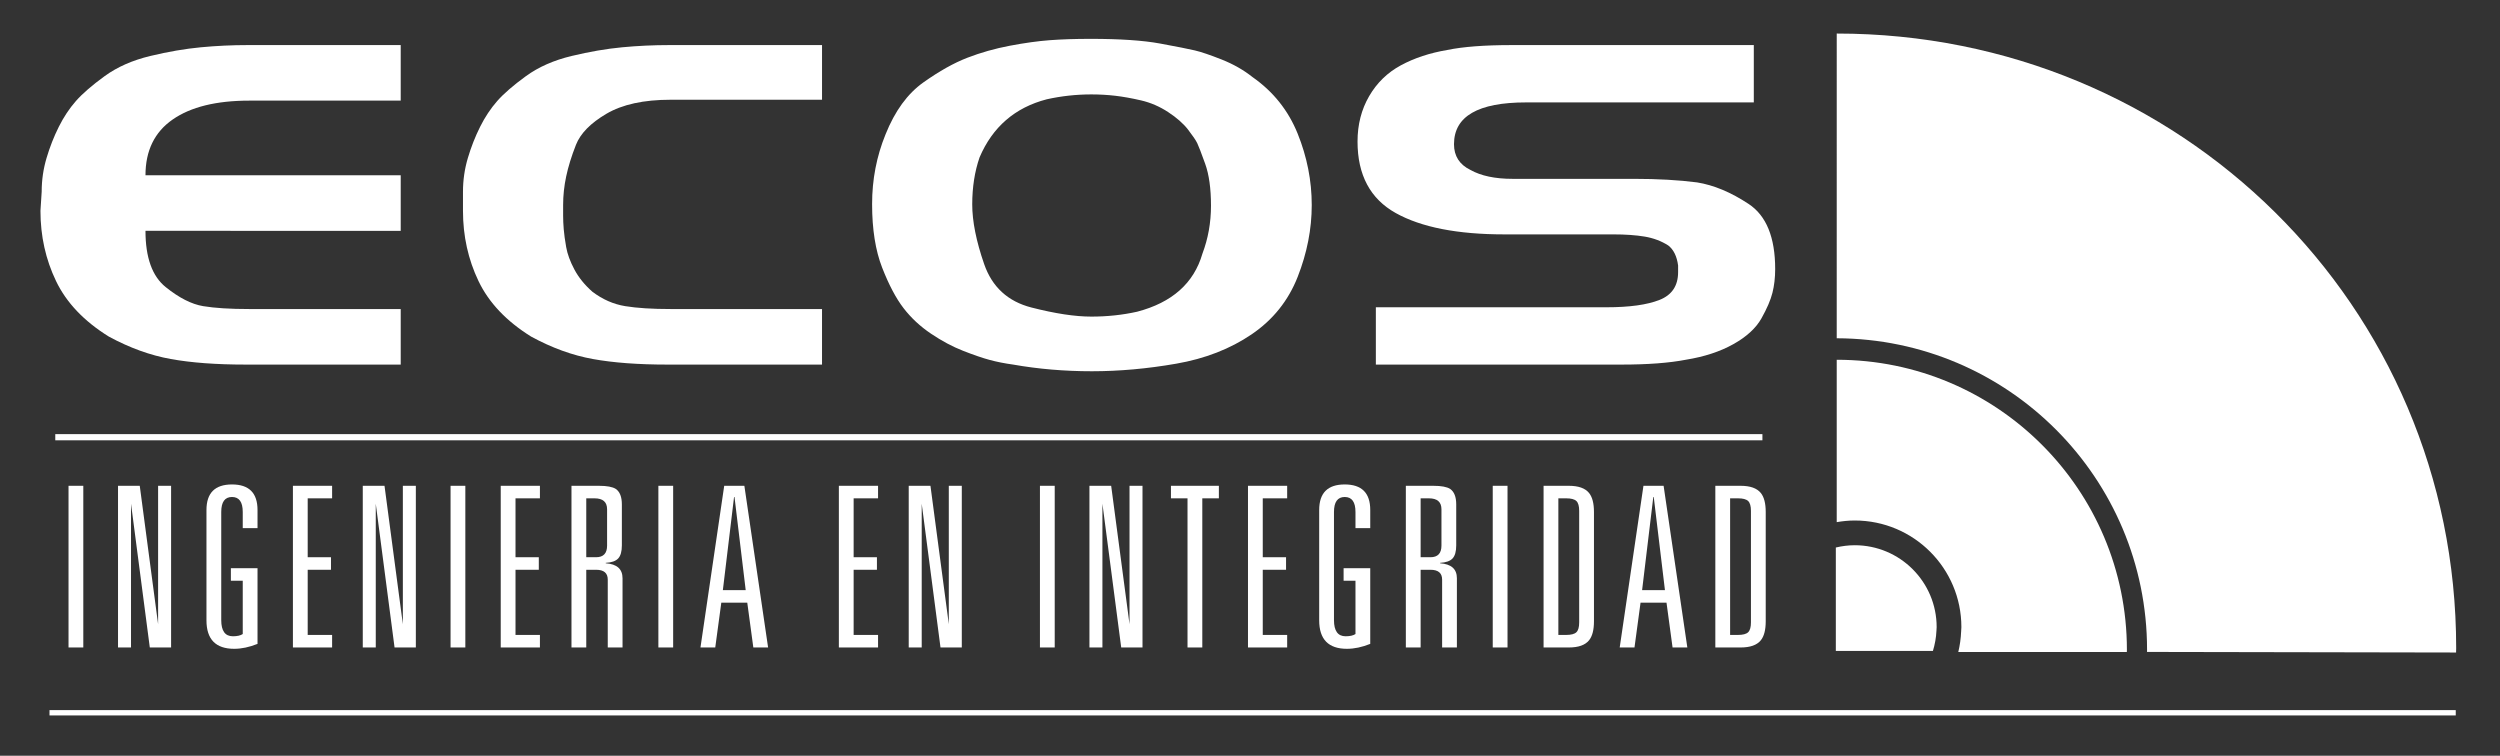
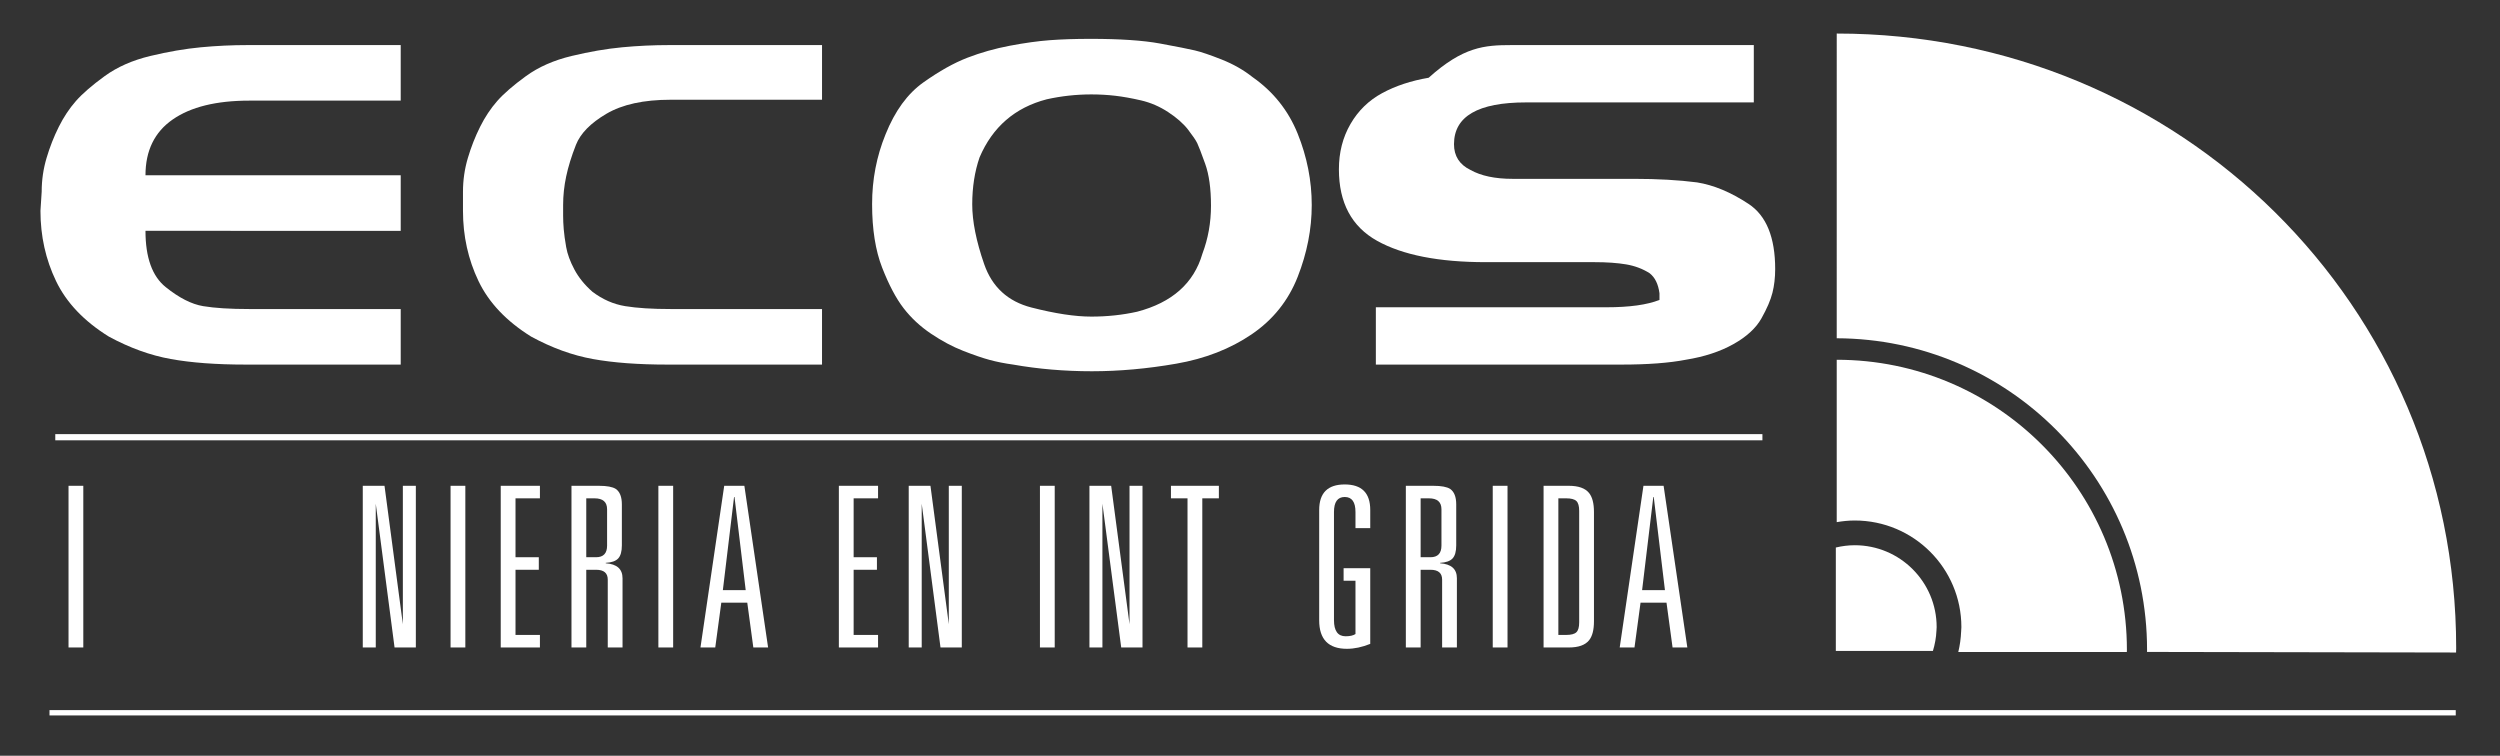
<svg xmlns="http://www.w3.org/2000/svg" id="Capa_1" x="0px" y="0px" viewBox="0 0 741 224" style="enable-background:new 0 0 741 224;" xml:space="preserve">
  <rect x="0" y="0" width="741" height="224" fill="#333333" stroke="none" />
  <path style="fill:#FFFFFF;" d="M544.408,9.945l-0.003,90.317c50.831,0.181,91.983,41.431,91.983,92.304 c0,0.225-0.014,0.443-0.014,0.665l91.604,0.174c0-0.443,0.031-0.885,0.033-1.328C728.012,90.476,646.008,9.945,544.408,9.945z" />
  <path style="fill:#FFFFFF;" d="M630.414,192.641c0-47.5-38.508-86.007-86.009-86.007v48.128c1.74-0.297,3.519-0.485,5.344-0.485 c17.452,0,31.604,14.15,31.604,31.591c0,0.456-0.055,0.886-0.072,1.328c-0.086,2.08-0.376,4.107-0.845,6.065h49.96 C630.397,193.052,630.414,192.847,630.414,192.641z" />
  <path style="fill:#FFFFFF;" d="M118.771,13.362v16.464H73.887c-9.773,0-17.346,1.866-22.714,5.598 c-5.37,3.733-8.053,9.243-8.053,16.531h75.651v16.464H43.12c0,7.902,1.99,13.457,5.973,16.661c3.981,3.206,7.692,5.093,11.13,5.663 c3.439,0.573,7.992,0.857,13.665,0.857h44.884v16.464h-45.97c-8.687,0-16.079-0.547-22.17-1.646 c-6.094-1.098-12.216-3.313-18.37-6.651c-7.36-4.566-12.578-10.054-15.655-16.465c-3.077-6.409-4.616-13.346-4.616-20.811 l0.363-5.663c0-3.426,0.48-6.762,1.448-10.01c0.964-3.248,2.172-6.322,3.62-9.221c1.448-2.898,3.136-5.443,5.067-7.64 c1.93-2.195,4.765-4.654,8.507-7.376c3.738-2.721,8.263-4.72,13.574-5.993c5.307-1.272,10.285-2.128,14.931-2.568 c4.643-0.44,9.321-0.659,14.026-0.659H118.771z" />
  <path style="fill:#FFFFFF;" d="M243.649,13.362v16.201h-44.884c-7.963,0-14.297,1.384-19.004,4.149 c-4.705,2.766-7.723,5.842-9.049,9.22c-1.328,3.382-2.293,6.5-2.894,9.353c-0.607,2.854-0.906,5.686-0.906,8.496v1.711v1.449 c0,1.231,0.059,2.569,0.181,4.017c0.118,1.449,0.36,3.207,0.721,5.269c0.361,2.065,1.174,4.281,2.437,6.653 c1.264,2.371,3.039,4.566,5.328,6.585c3.008,2.284,6.257,3.711,9.747,4.28c3.49,0.573,8.006,0.857,13.543,0.857h44.779v16.464 h-45.815c-8.659,0-16.022-0.547-22.093-1.646c-6.075-1.098-12.178-3.313-18.308-6.651c-7.336-4.566-12.539-10.054-15.605-16.465 c-3.064-6.409-4.598-13.346-4.598-20.811v-5.663c0-3.426,0.481-6.762,1.448-10.01c0.965-3.248,2.173-6.322,3.621-9.221 c1.448-2.898,3.136-5.443,5.067-7.64c1.929-2.195,4.764-4.654,8.507-7.376c3.737-2.721,8.262-4.72,13.574-5.993 c5.307-1.272,10.284-2.128,14.93-2.568c4.643-0.44,9.321-0.659,14.027-0.659H243.649z" />
  <path style="fill:#FFFFFF;" d="M290.341,46.649c-1.448,4.207-2.171,8.851-2.171,13.933c0,4.997,1.176,10.889,3.53,17.681 c2.352,6.792,7.027,11.087,14.027,12.884c6.995,1.796,12.908,2.693,17.735,2.693c4.705,0,9.23-0.48,13.574-1.446 c10.375-2.717,16.831-8.457,19.365-17.22c1.688-4.468,2.534-9.199,2.534-14.196c0-5.083-0.574-9.224-1.72-12.423 c-1.147-3.198-1.931-5.234-2.352-6.112c-0.424-0.876-1.33-2.211-2.715-4.009c-1.389-1.796-3.349-3.526-5.883-5.192 c-2.532-1.666-5.219-2.825-8.052-3.484c-2.837-0.656-5.402-1.115-7.693-1.379c-2.293-0.264-4.646-0.396-7.059-0.396 c-4.464,0-8.868,0.485-13.21,1.447C300.838,31.882,294.201,37.622,290.341,46.649z M262.47,39.836 c2.774-6.936,6.515-12.073,11.22-15.411c4.705-3.337,9.049-5.772,13.032-7.309c3.982-1.535,8.172-2.721,12.578-3.558 c4.403-0.834,8.353-1.382,11.854-1.646c3.499-0.264,7.539-0.396,12.126-0.396c8.688,0,15.534,0.463,20.542,1.384 c5.006,0.922,8.444,1.604,10.316,2.042c1.87,0.44,4.524,1.34,7.963,2.699c3.44,1.363,6.485,3.095,9.141,5.204 c6.153,4.303,10.615,9.901,13.393,16.793c2.774,6.894,4.163,13.941,4.163,21.141c0,7.112-1.389,14.204-4.163,21.271 c-2.778,7.069-7.33,12.757-13.665,17.057c-6.334,4.303-13.785,7.202-22.351,8.693c-8.567,1.493-16.894,2.24-24.976,2.24 c-8.085,0-15.867-0.659-23.346-1.977c-2.535-0.35-4.858-0.811-6.968-1.382c-2.112-0.57-4.738-1.47-7.873-2.701 c-3.139-1.228-6.306-2.918-9.502-5.07c-3.198-2.151-5.911-4.676-8.143-7.574c-2.234-2.896-4.344-6.892-6.334-11.985 c-1.992-5.091-2.987-11.372-2.987-18.835C258.488,53.228,259.814,46.336,262.47,39.836z" />
-   <path style="fill:#FFFFFF;" d="M447.976,13.362h71.851v16.992H452.32c-14.238,0-21.356,4.127-21.356,12.381 c0,3.512,1.629,6.059,4.886,7.64c3.136,1.757,7.299,2.634,12.488,2.634h36.016c6.996,0,13.212,0.352,18.643,1.053 c4.945,0.79,10.044,2.921,15.292,6.387c5.25,3.47,7.873,9.901,7.873,19.298c0,2.546-0.272,4.896-0.814,7.047 c-0.542,2.152-1.628,4.674-3.257,7.573c-1.629,2.898-4.406,5.446-8.326,7.64c-3.921,2.196-8.596,3.733-14.025,4.609 c-4.949,0.967-11.343,1.449-19.185,1.449h-72.755v-16.99h68.411c6.757,0,11.974-0.724,15.656-2.174 c3.678-1.449,5.52-4.193,5.52-8.232v-1.977c-0.362-2.721-1.33-4.696-2.901-5.926c-2.057-1.317-4.384-2.193-6.982-2.635 c-2.599-0.438-5.713-0.658-9.337-0.658h-32.277c-13.903,0-24.631-2.109-32.188-6.322c-7.556-4.215-11.331-11.283-11.331-21.207 c0-5.005,1.146-9.483,3.438-13.434c2.291-3.952,5.43-7.001,9.411-9.154c3.982-2.151,8.566-3.665,13.756-4.544 C433.679,13.845,440.013,13.362,447.976,13.362z" />
+   <path style="fill:#FFFFFF;" d="M447.976,13.362h71.851v16.992H452.32c-14.238,0-21.356,4.127-21.356,12.381 c0,3.512,1.629,6.059,4.886,7.64c3.136,1.757,7.299,2.634,12.488,2.634h36.016c6.996,0,13.212,0.352,18.643,1.053 c4.945,0.79,10.044,2.921,15.292,6.387c5.25,3.47,7.873,9.901,7.873,19.298c0,2.546-0.272,4.896-0.814,7.047 c-0.542,2.152-1.628,4.674-3.257,7.573c-1.629,2.898-4.406,5.446-8.326,7.64c-3.921,2.196-8.596,3.733-14.025,4.609 c-4.949,0.967-11.343,1.449-19.185,1.449h-72.755v-16.99h68.411c6.757,0,11.974-0.724,15.656-2.174 v-1.977c-0.362-2.721-1.33-4.696-2.901-5.926c-2.057-1.317-4.384-2.193-6.982-2.635 c-2.599-0.438-5.713-0.658-9.337-0.658h-32.277c-13.903,0-24.631-2.109-32.188-6.322c-7.556-4.215-11.331-11.283-11.331-21.207 c0-5.005,1.146-9.483,3.438-13.434c2.291-3.952,5.43-7.001,9.411-9.154c3.982-2.151,8.566-3.665,13.756-4.544 C433.679,13.845,440.013,13.362,447.976,13.362z" />
  <rect x="16.385" y="128.675" style="fill:#FFFFFF;" width="505.995" height="1.833" />
  <rect x="20.312" y="143.99" style="fill:#FFFFFF;" width="4.379" height="47.92" />
-   <polygon style="fill:#FFFFFF;" points="46.861,143.99 50.712,143.99 50.712,191.911 44.401,191.911 38.832,149.3 38.832,191.911  34.981,191.911 34.981,143.99 41.424,143.99 46.861,185.007 " />
-   <path style="fill:#FFFFFF;" d="M68.433,172.131v-3.718h7.897v22.434c-2.434,0.975-4.734,1.46-6.902,1.46 c-5.489,0-8.232-2.808-8.232-8.429v-32.722c0-5.043,2.523-7.566,7.568-7.566c5.043,0,7.565,2.522,7.565,7.566v5.377h-4.379v-4.778 c0-2.963-1.063-4.447-3.186-4.447c-2.124,0-3.187,1.483-3.187,4.447v32.058c0,3.184,1.151,4.778,3.451,4.778 c1.284,0,2.258-0.22,2.922-0.664v-15.797H68.433z" />
-   <polygon style="fill:#FFFFFF;" points="86.821,191.911 86.821,143.99 98.436,143.99 98.436,147.706 91.2,147.706 91.2,165.162  98.104,165.162 98.104,168.88 91.2,168.88 91.2,188.193 98.436,188.193 98.436,191.911 " />
  <polygon style="fill:#FFFFFF;" points="119.406,143.99 123.256,143.99 123.256,191.911 116.946,191.911 111.377,149.3  111.377,191.911 107.526,191.911 107.526,143.99 113.969,143.99 119.406,185.007 " />
  <rect x="133.547" y="143.99" style="fill:#FFFFFF;" width="4.379" height="47.92" />
  <polygon style="fill:#FFFFFF;" points="148.417,191.911 148.417,143.99 160.032,143.99 160.032,147.706 152.796,147.706  152.796,165.162 159.7,165.162 159.7,168.88 152.796,168.88 152.796,188.193 160.032,188.193 160.032,191.911 " />
  <path style="fill:#FFFFFF;" d="M173.768,165.162h2.92c2.167,0,3.254-1.151,3.254-3.451v-10.752c0-2.167-1.239-3.254-3.718-3.254 h-2.455V165.162z M180.139,191.911v-20.111c0-1.947-1.151-2.919-3.451-2.919h-2.92v23.031h-4.382v-47.92h8.165 c2.344,0,4.003,0.309,4.978,0.928c1.196,0.84,1.792,2.367,1.792,4.579v12.147c0,1.815-0.366,3.108-1.094,3.884 c-0.731,0.775-1.958,1.206-3.684,1.294v0.132c3.318,0.223,4.978,1.704,4.978,4.447v20.51H180.139z" />
  <rect x="195.143" y="143.99" style="fill:#FFFFFF;" width="4.379" height="47.92" />
  <path style="fill:#FFFFFF;" d="M221.026,174.918l-3.319-27.609h-0.132l-3.319,27.609H221.026z M223.285,191.911l-1.794-13.274 h-7.698l-1.792,13.274h-4.382l7.037-47.92h5.974l7.034,47.92H223.285z" />
  <polygon style="fill:#FFFFFF;" points="248.639,191.911 248.639,143.99 260.255,143.99 260.255,147.706 253.018,147.706  253.018,165.162 259.923,165.162 259.923,168.88 253.018,168.88 253.018,188.193 260.255,188.193 260.255,191.911 " />
  <polygon style="fill:#FFFFFF;" points="281.225,143.99 285.075,143.99 285.075,191.911 278.764,191.911 273.195,149.3  273.195,191.911 269.345,191.911 269.345,143.99 275.788,143.99 281.225,185.007 " />
  <rect x="308.239" y="143.99" style="fill:#FFFFFF;" width="4.379" height="47.92" />
  <polygon style="fill:#FFFFFF;" points="334.788,143.99 338.638,143.99 338.638,191.911 332.327,191.911 326.758,149.3  326.758,191.911 322.908,191.911 322.908,143.99 329.351,143.99 334.788,185.007 " />
  <polygon style="fill:#FFFFFF;" points="351.98,191.911 351.98,147.706 347.07,147.706 347.07,143.99 361.273,143.99  361.273,147.706 356.362,147.706 356.362,191.911 " />
-   <polygon style="fill:#FFFFFF;" points="369.902,191.911 369.902,143.99 381.517,143.99 381.517,147.706 374.281,147.706  374.281,165.162 381.185,165.162 381.185,168.88 374.281,168.88 374.281,188.193 381.517,188.193 381.517,191.911 " />
  <path style="fill:#FFFFFF;" d="M398.243,172.131v-3.718h7.898v22.434c-2.435,0.975-4.734,1.46-6.902,1.46 c-5.489,0-8.231-2.808-8.231-8.429v-32.722c0-5.043,2.523-7.566,7.568-7.566c5.043,0,7.566,2.522,7.566,7.566v5.377h-4.379v-4.778 c0-2.963-1.062-4.447-3.186-4.447c-2.124,0-3.186,1.483-3.186,4.447v32.058c0,3.184,1.151,4.778,3.451,4.778 c1.283,0,2.258-0.22,2.921-0.664v-15.797H398.243z" />
  <path style="fill:#FFFFFF;" d="M421.075,165.162h2.919c2.168,0,3.254-1.151,3.254-3.451v-10.752c0-2.167-1.239-3.254-3.718-3.254 h-2.455V165.162z M427.445,191.911v-20.111c0-1.947-1.151-2.919-3.451-2.919h-2.919v23.031h-4.382v-47.92h8.164 c2.344,0,4.003,0.309,4.978,0.928c1.196,0.84,1.792,2.367,1.792,4.579v12.147c0,1.815-0.366,3.108-1.094,3.884 c-0.731,0.775-1.958,1.206-3.685,1.294v0.132c3.319,0.223,4.978,1.704,4.978,4.447v20.51H427.445z" />
  <rect x="442.449" y="143.99" style="fill:#FFFFFF;" width="4.38" height="47.92" />
  <path style="fill:#FFFFFF;" d="M461.897,188.193h2.323c1.46,0,2.466-0.264,3.021-0.796c0.552-0.531,0.83-1.504,0.83-2.919v-33.054 c0-1.416-0.278-2.39-0.83-2.922c-0.555-0.529-1.561-0.796-3.021-0.796h-2.323V188.193z M457.515,191.911v-47.92h7.501 c2.831,0,4.823,0.708,5.974,2.123c0.972,1.195,1.46,3.075,1.46,5.642v32.39c0,2.567-0.487,4.446-1.46,5.642 c-1.151,1.416-3.143,2.123-5.974,2.123H457.515z" />
  <path style="fill:#FFFFFF;" d="M493.49,174.918l-3.319-27.609h-0.132l-3.319,27.609H493.49z M495.748,191.911l-1.794-13.274h-7.698 l-1.792,13.274h-4.382l7.037-47.92h5.974l7.034,47.92H495.748z" />
-   <path style="fill:#FFFFFF;" d="M512.806,188.193h2.323c1.46,0,2.466-0.264,3.021-0.796c0.552-0.531,0.83-1.504,0.83-2.919v-33.054 c0-1.416-0.277-2.39-0.83-2.922c-0.555-0.529-1.561-0.796-3.021-0.796h-2.323V188.193z M508.424,191.911v-47.92h7.501 c2.831,0,4.823,0.708,5.974,2.123c0.972,1.195,1.46,3.075,1.46,5.642v32.39c0,2.567-0.488,4.446-1.46,5.642 c-1.151,1.416-3.142,2.123-5.974,2.123H508.424z" />
  <path style="fill:#FFFFFF;" d="M573.967,186.889c0.013-0.339,0.055-0.669,0.055-1.02c0-13.395-10.869-24.263-24.273-24.263 c-1.934,0-3.807,0.25-5.61,0.677v30.657h28.775C573.5,191.012,573.879,188.99,573.967,186.889z" />
  <rect x="14.672" y="210.475" style="fill:#FFFFFF;" width="713.211" height="1.581" />
</svg>